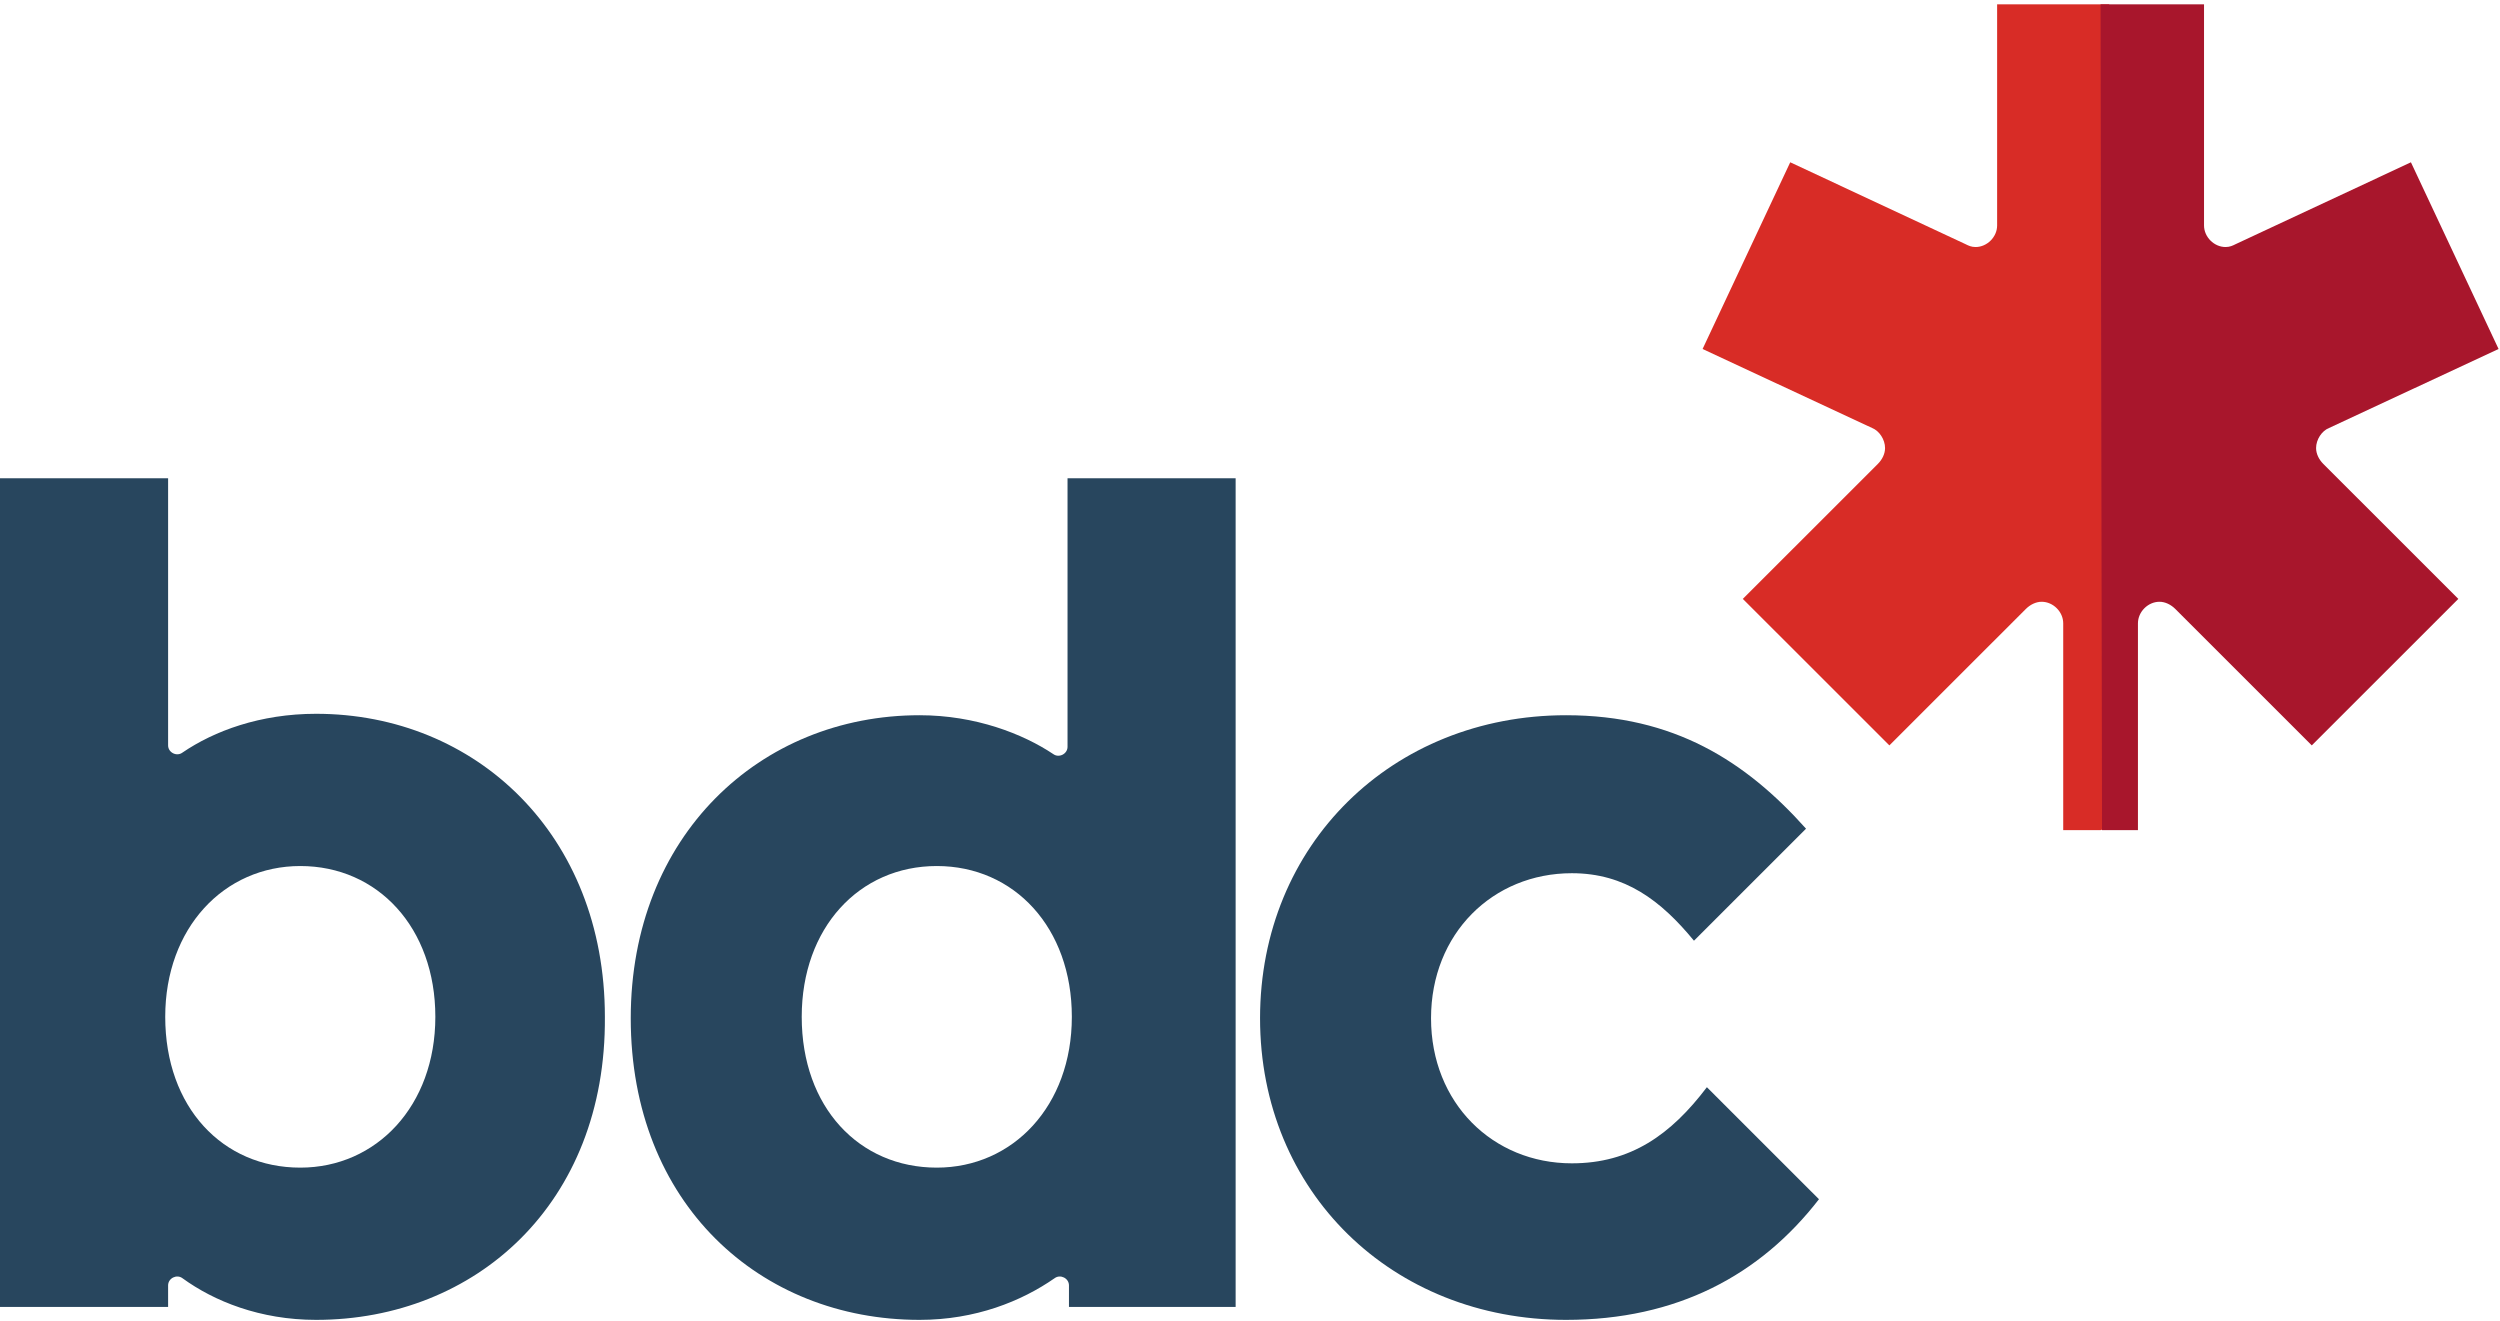
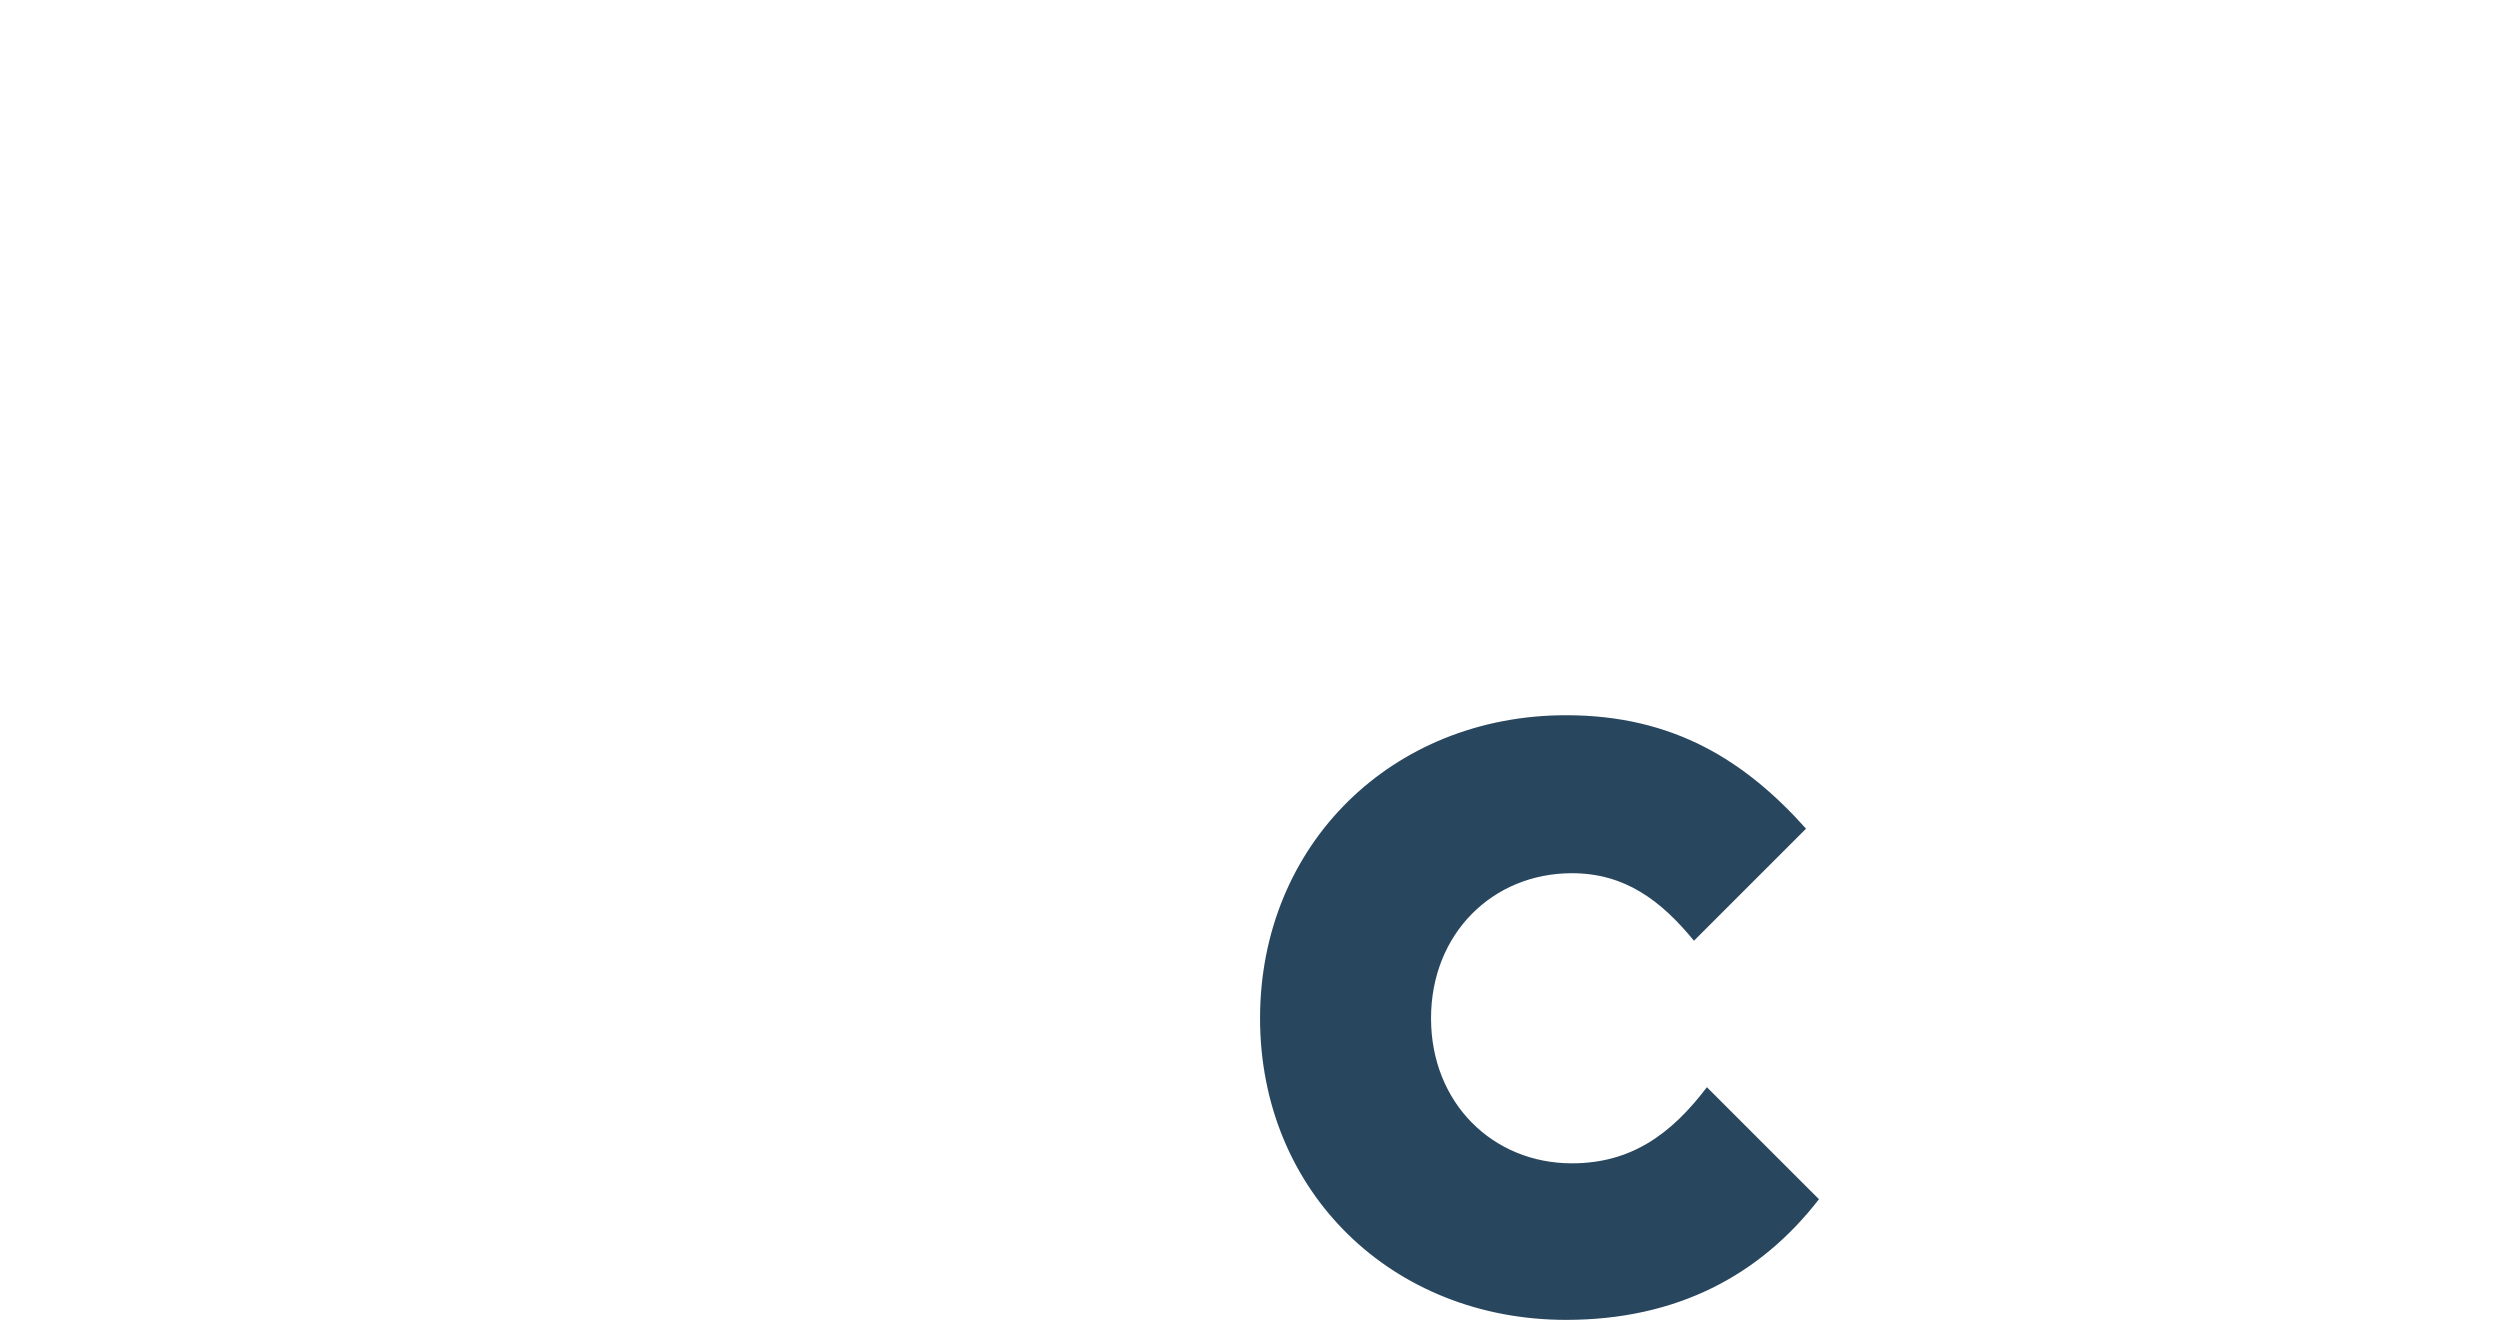
<svg xmlns="http://www.w3.org/2000/svg" width="1192" height="630" viewBox="0 0 1192 630" fill="none">
-   <path d="M150.713 629.315C123.995 629.315 102.074 620.413 87.002 609.457C84.262 607.402 80.152 609.457 80.152 612.881V623.152H0V228.033H80.152V355.402C80.152 358.826 84.262 360.881 87.002 358.826C102.074 348.554 123.995 340.337 150.713 340.337C226.754 340.337 288.409 397.859 288.409 484.826C289.094 573.848 226.754 629.315 150.713 629.315ZM143.177 556.728C179.485 556.728 207.572 527.283 207.572 484.826C207.572 442.37 180.17 412.924 143.177 412.924C106.869 412.924 78.782 442.37 78.782 484.826C78.782 527.968 106.184 556.728 143.177 556.728Z" fill="#28465E" />
-   <path d="M438.437 629.315C362.395 629.315 300.74 573.848 300.74 485.511C300.74 398.544 362.395 341.022 438.437 341.022C465.154 341.022 487.761 349.924 502.147 359.511C504.887 361.565 508.998 359.511 508.998 356.087V228.033H589.149V623.152H509.683V612.881C509.683 609.457 505.572 607.402 502.832 609.457C487.076 620.413 465.154 629.315 438.437 629.315ZM446.657 556.728C482.966 556.728 511.053 527.283 511.053 484.826C511.053 442.37 483.651 412.924 446.657 412.924C409.664 412.924 382.262 442.37 382.262 484.826C382.262 527.968 409.664 556.728 446.657 556.728Z" fill="#28465E" />
  <path d="M813.848 518.38C796.722 540.978 777.54 554.674 749.453 554.674C711.775 554.674 682.317 525.913 682.317 485.511C682.317 445.109 711.775 416.348 749.453 416.348C774.8 416.348 791.926 429.359 807.683 448.533L861.117 395.12C832.345 362.935 798.092 341.022 746.713 341.022C663.821 341.022 600.795 402.652 600.795 485.511C600.795 568.37 663.821 629.315 746.713 629.315C799.462 629.315 839.195 608.087 867.283 571.793L813.848 518.38Z" fill="#28465E" />
-   <path d="M1005.66 394.435V2.054H952.23V107.511C952.23 112.989 947.434 117.783 941.954 117.783C939.899 117.783 938.529 117.098 937.159 116.413L853.581 77.38L811.793 166.402L892.63 204.065C896.055 205.435 898.795 209.544 898.795 213.652C898.795 216.391 897.425 219.131 895.37 221.185L830.975 285.554L900.85 355.402L965.931 290.348C967.986 288.294 970.726 286.924 973.467 286.924C978.947 286.924 983.742 291.717 983.742 297.196V395.804H1001.55L1005.66 394.435Z" fill="#D82C26" />
-   <path d="M1002.24 395.804H1019.37V297.196C1019.37 291.717 1024.16 286.924 1029.64 286.924C1032.38 286.924 1035.12 288.294 1037.18 290.348L1102.26 355.402L1172.13 285.554L1107.74 221.185C1105.68 219.131 1104.31 216.391 1104.31 213.652C1104.31 209.544 1107.05 205.435 1110.48 204.065L1191.32 166.402L1149.53 77.38L1065.95 116.413C1064.58 117.098 1063.21 117.783 1061.15 117.783C1055.67 117.783 1050.88 112.989 1050.88 107.511V2.054H1001.55L1002.24 395.804Z" fill="#A8162C" />
</svg>